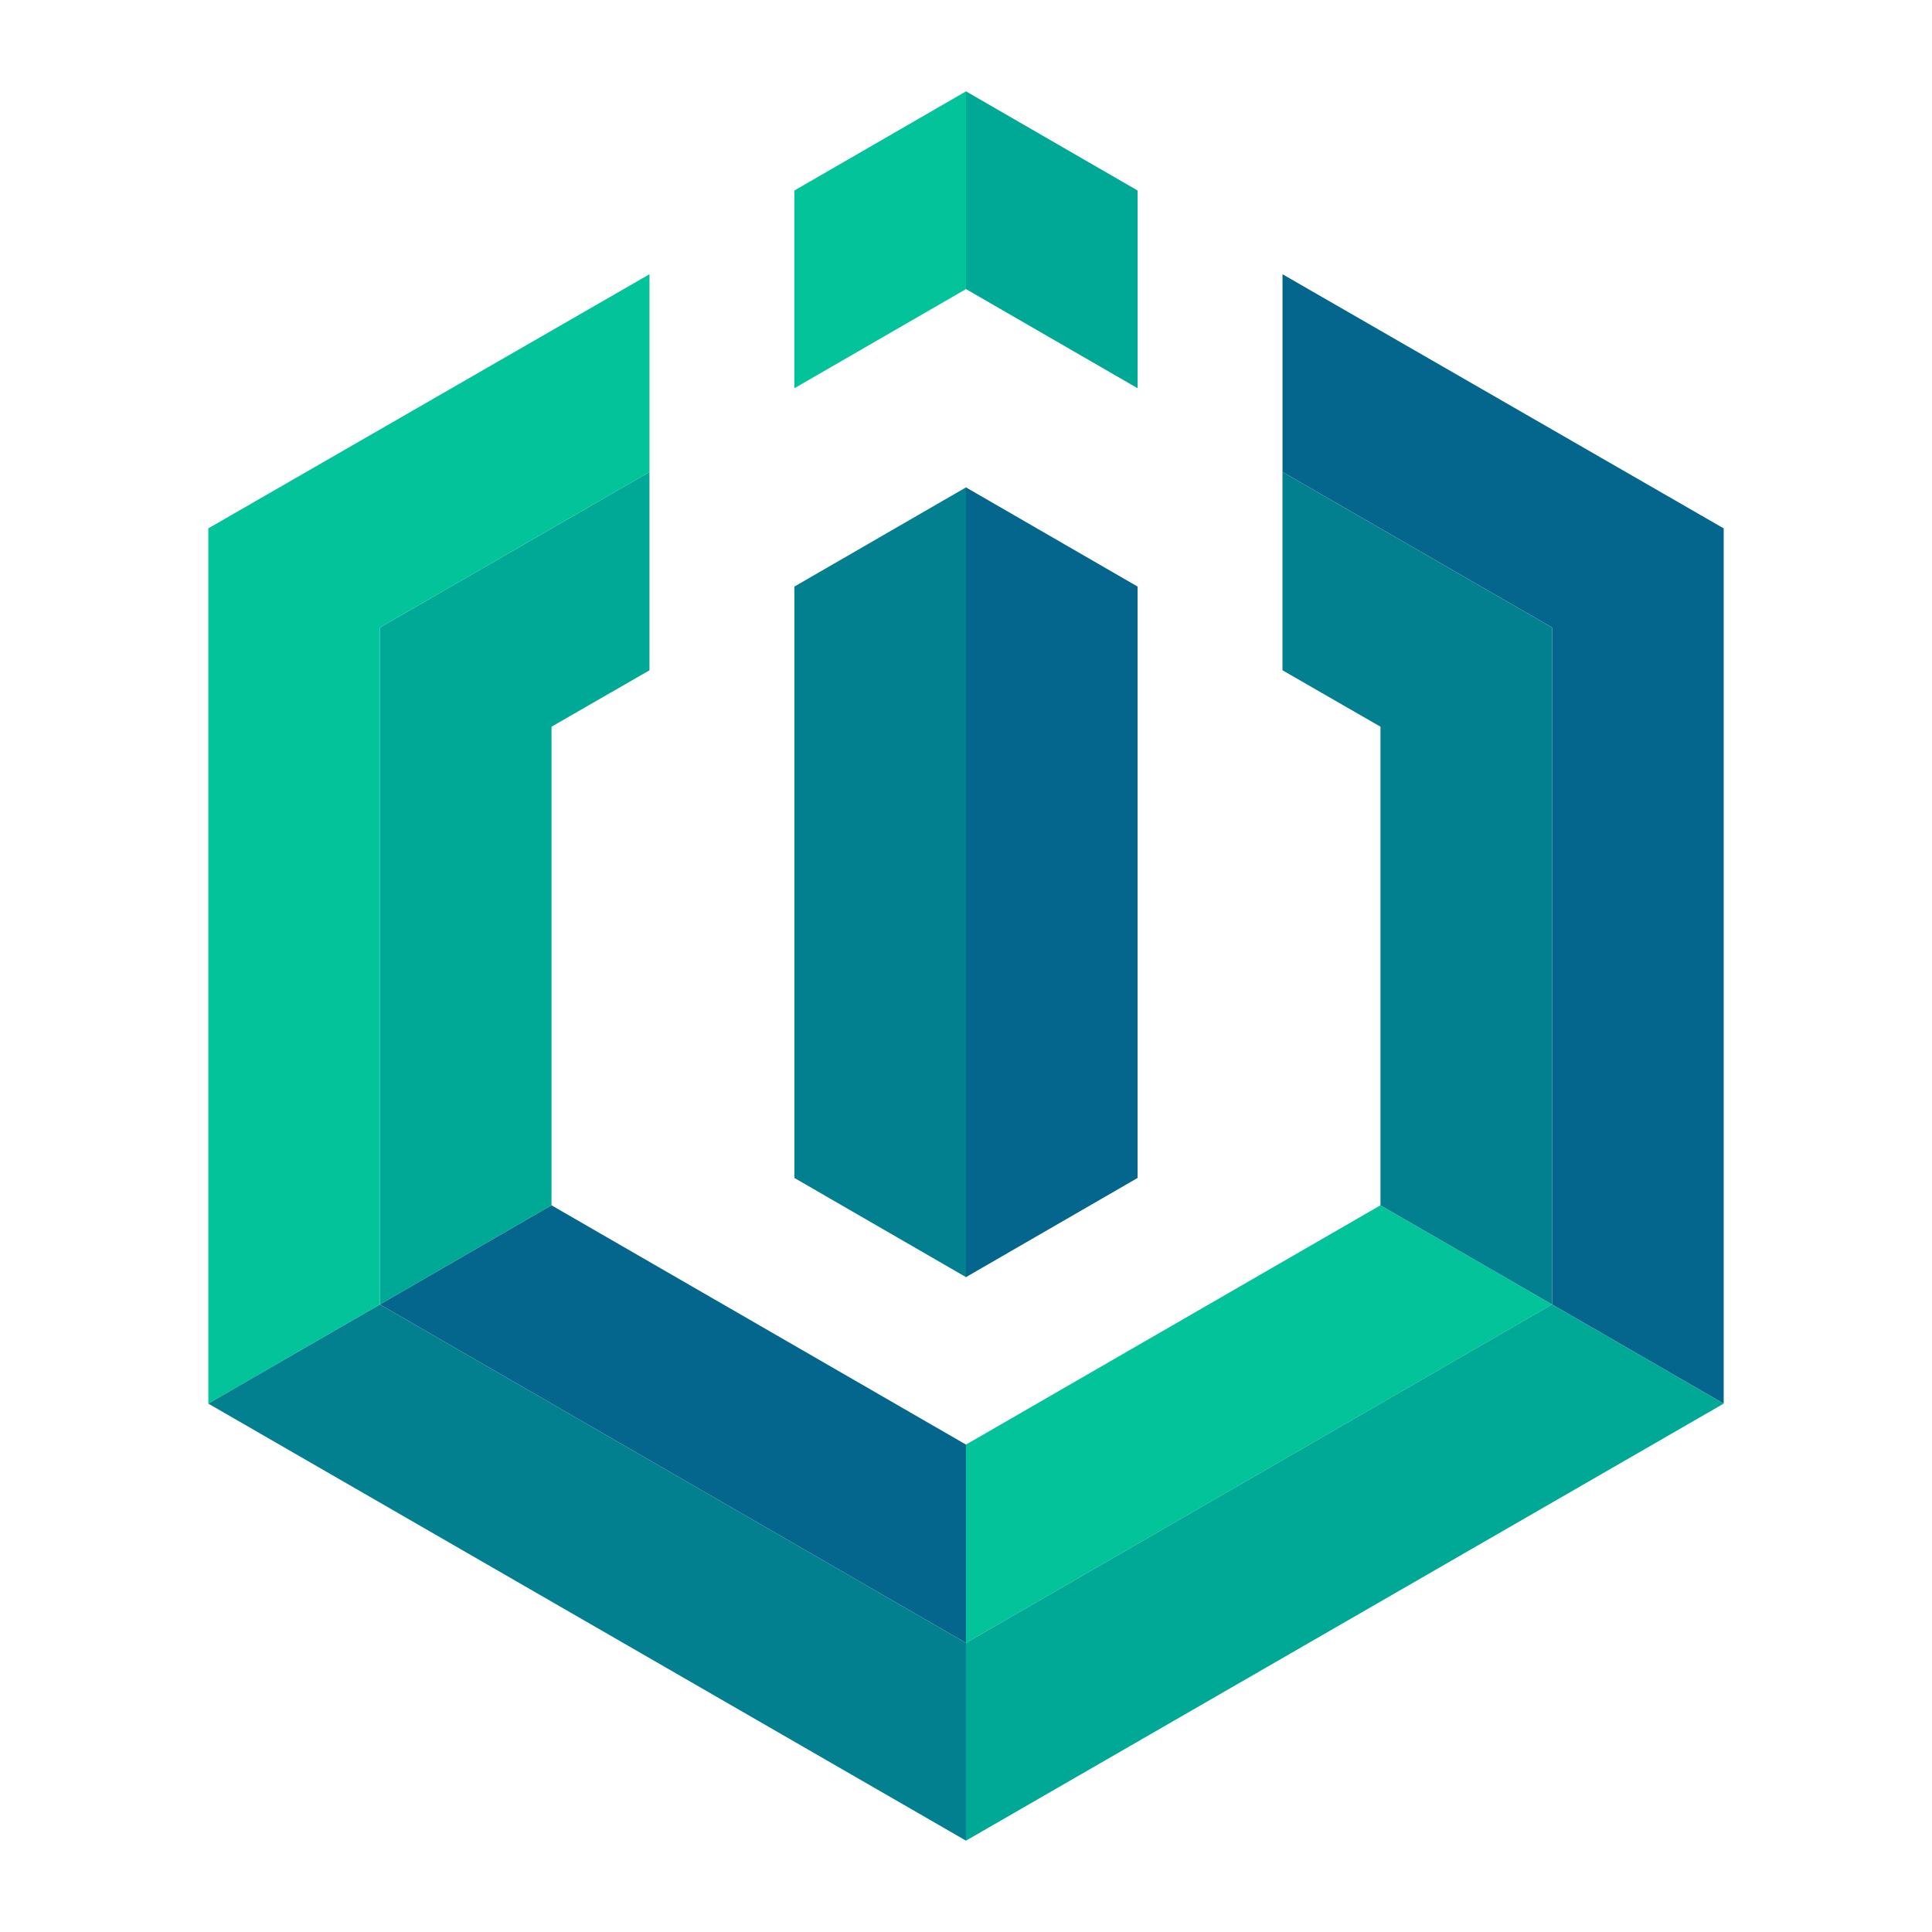
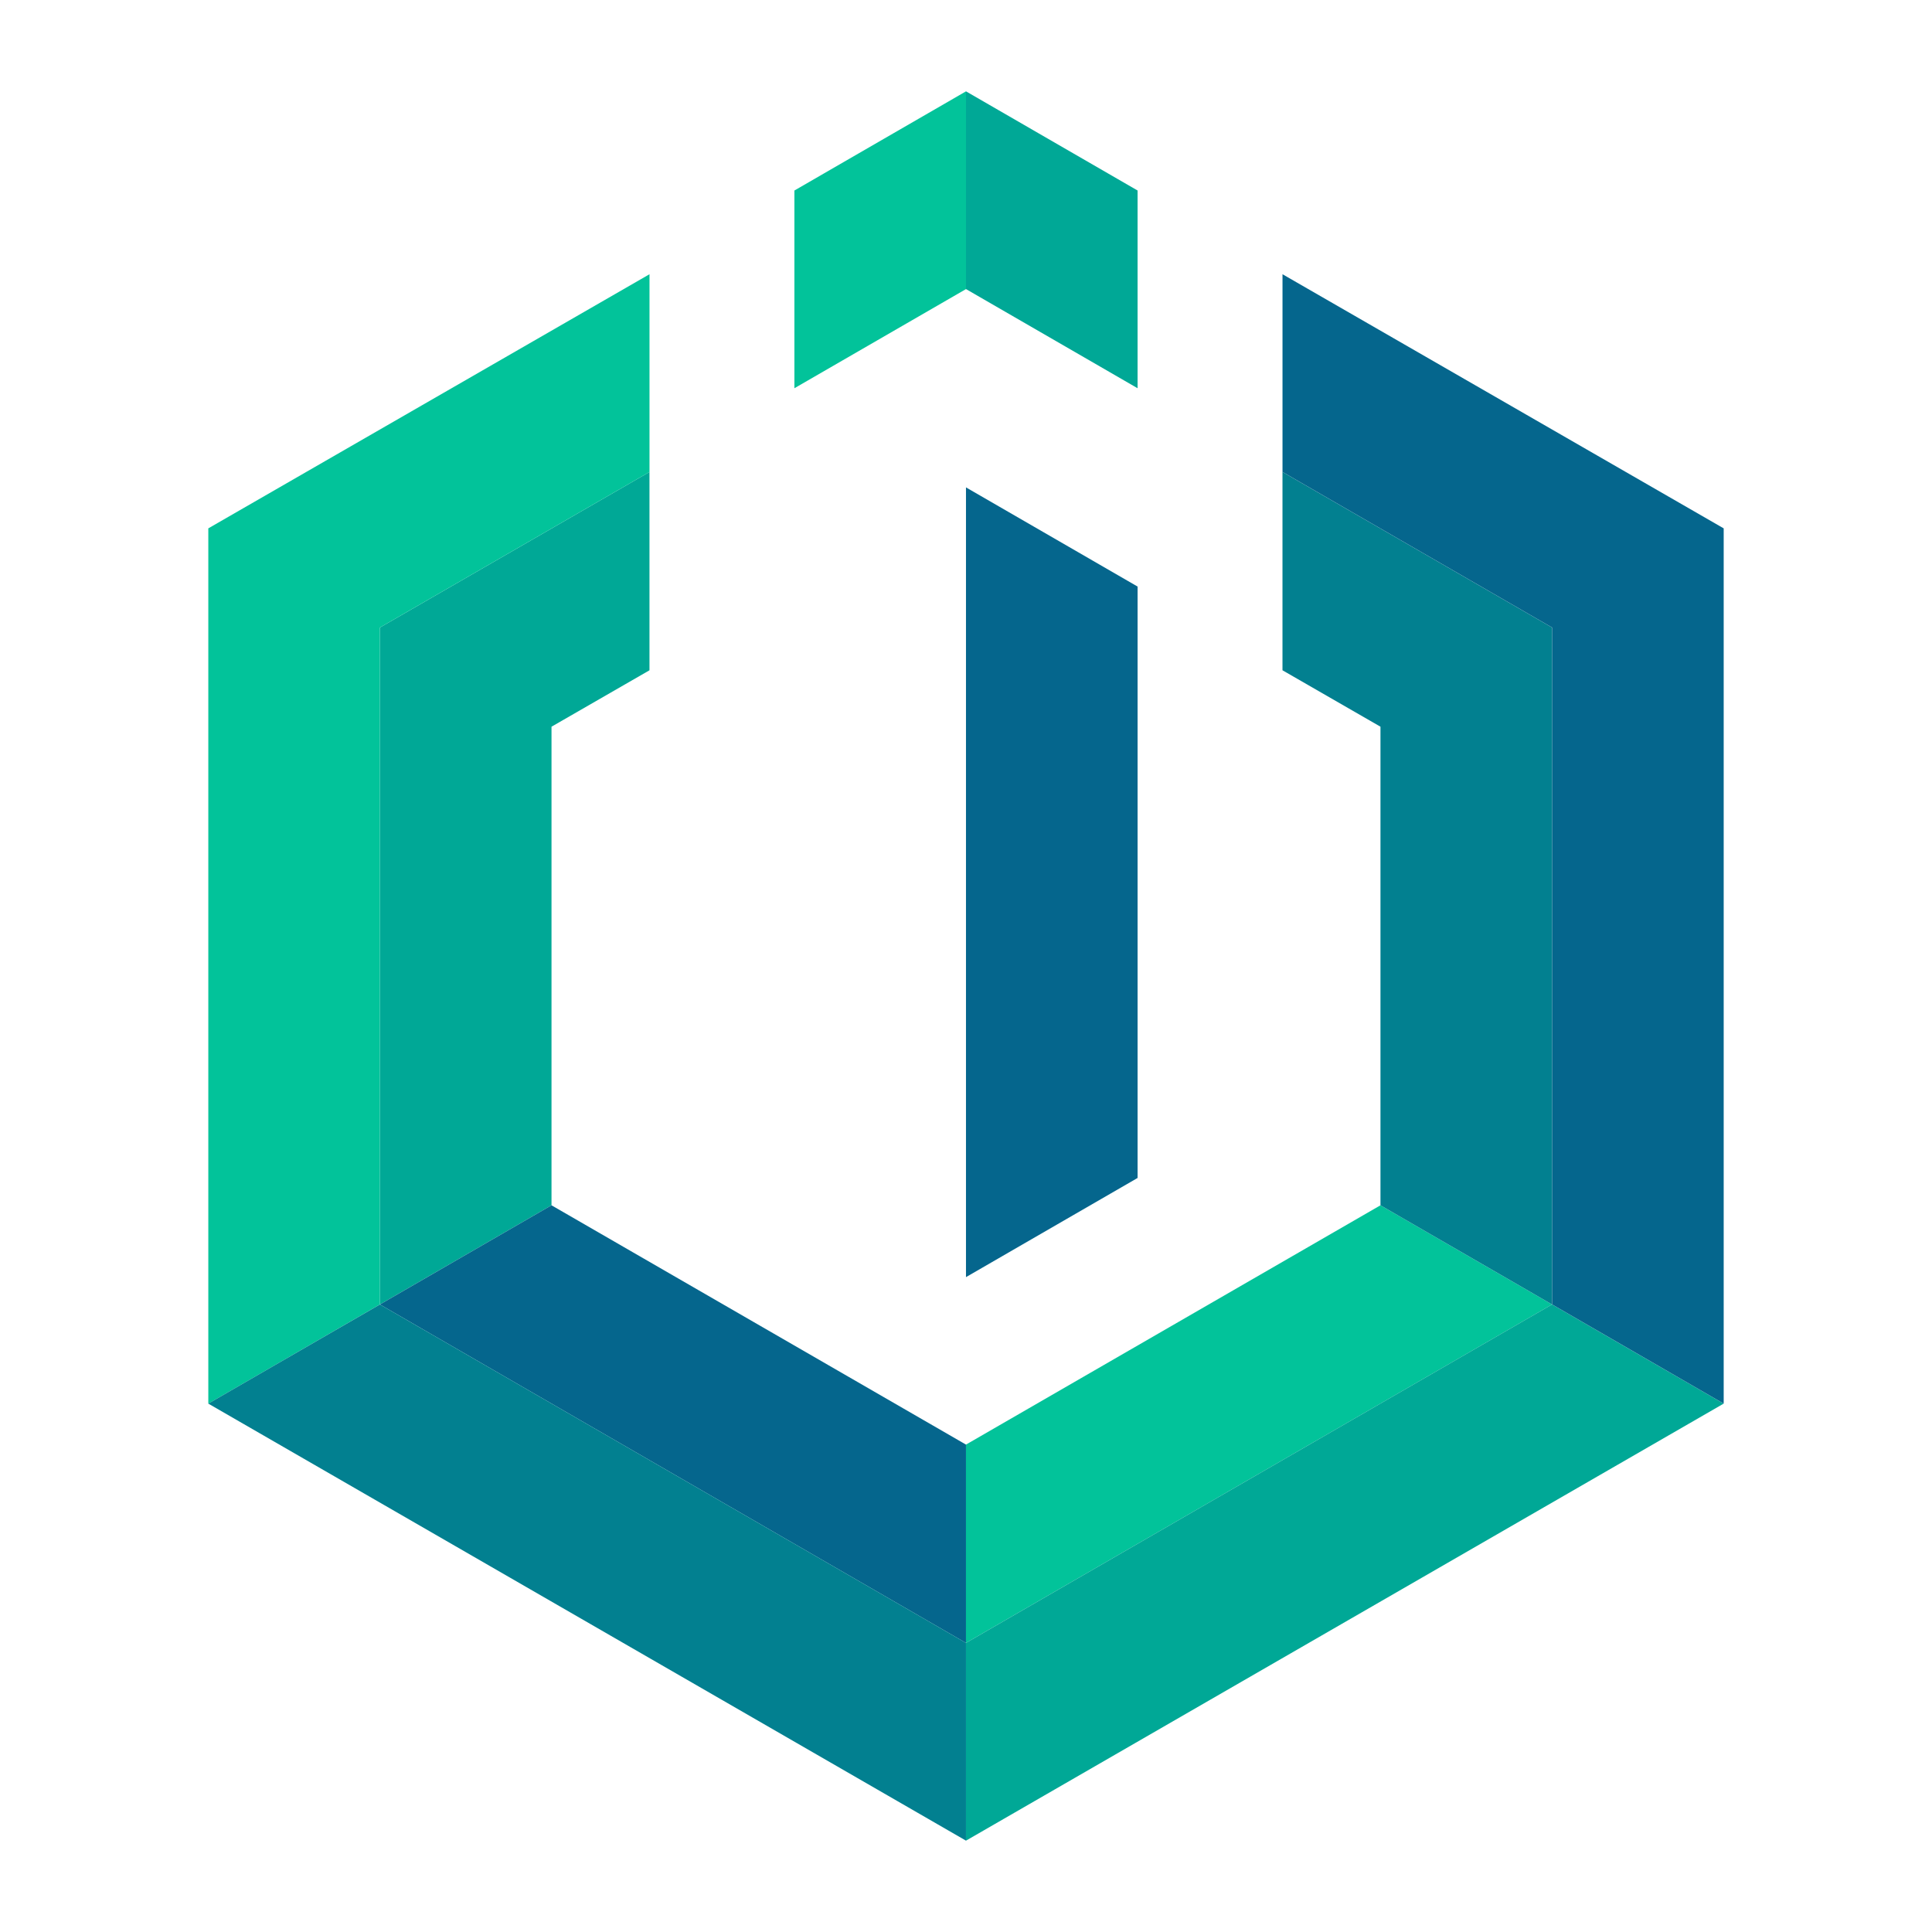
<svg xmlns="http://www.w3.org/2000/svg" version="1.1" id="Layer_1" x="0px" y="0px" viewBox="0 0 100 100" style="enable-background:new 0 0 100 100;" xml:space="preserve">
  <style type="text/css">
	.st0{fill:#00A896;}
	.st1{fill:#05668D;}
	.st2{fill:#02C39A;}
	.st3{fill:#028090;}
</style>
  <g>
    <path class="st0" d="M19.664,32.481v35.037l8.882-5.133V37.614l5.071-2.92V24.429   L19.664,32.481z" />
    <path class="st1" d="M19.664,67.519l30.335,17.519V74.772L28.546,62.386L19.664,67.519z" />
    <path class="st2" d="M10.782,27.348v45.303l8.882-5.133V32.481l13.954-8.052V14.194   L10.782,27.348z" />
    <path class="st3" d="M10.782,72.651l39.217,22.621V85.037L19.665,67.519L10.782,72.651z" />
    <path class="st2" d="M49.999,74.772v10.265L80.334,67.519l-8.882-5.133L49.999,74.772z" />
    <path class="st3" d="M66.382,34.694l5.071,2.92v24.772l8.882,5.133V32.481l-13.954-8.052   V34.694z" />
    <path class="st0" d="M49.999,85.037v10.235l39.217-22.621l-8.882-5.133L49.999,85.037z" />
    <path class="st1" d="M66.382,24.428l13.954,8.052v35.037l8.882,5.133V27.348   L66.382,14.194V24.428z" />
-     <path class="st3" d="M50,66.104l-8.882-5.133V30.36L50,25.227V66.104z" />
    <path class="st1" d="M58.881,30.36l-8.882-5.133v40.877l8.882-5.133V30.36z" />
    <path class="st2" d="M41.118,20.095L50,14.963V4.728l-8.882,5.133V20.095z" />
    <path class="st0" d="M58.881,20.095l-8.882-5.133V4.728l8.882,5.133V20.095z" />
  </g>
</svg>